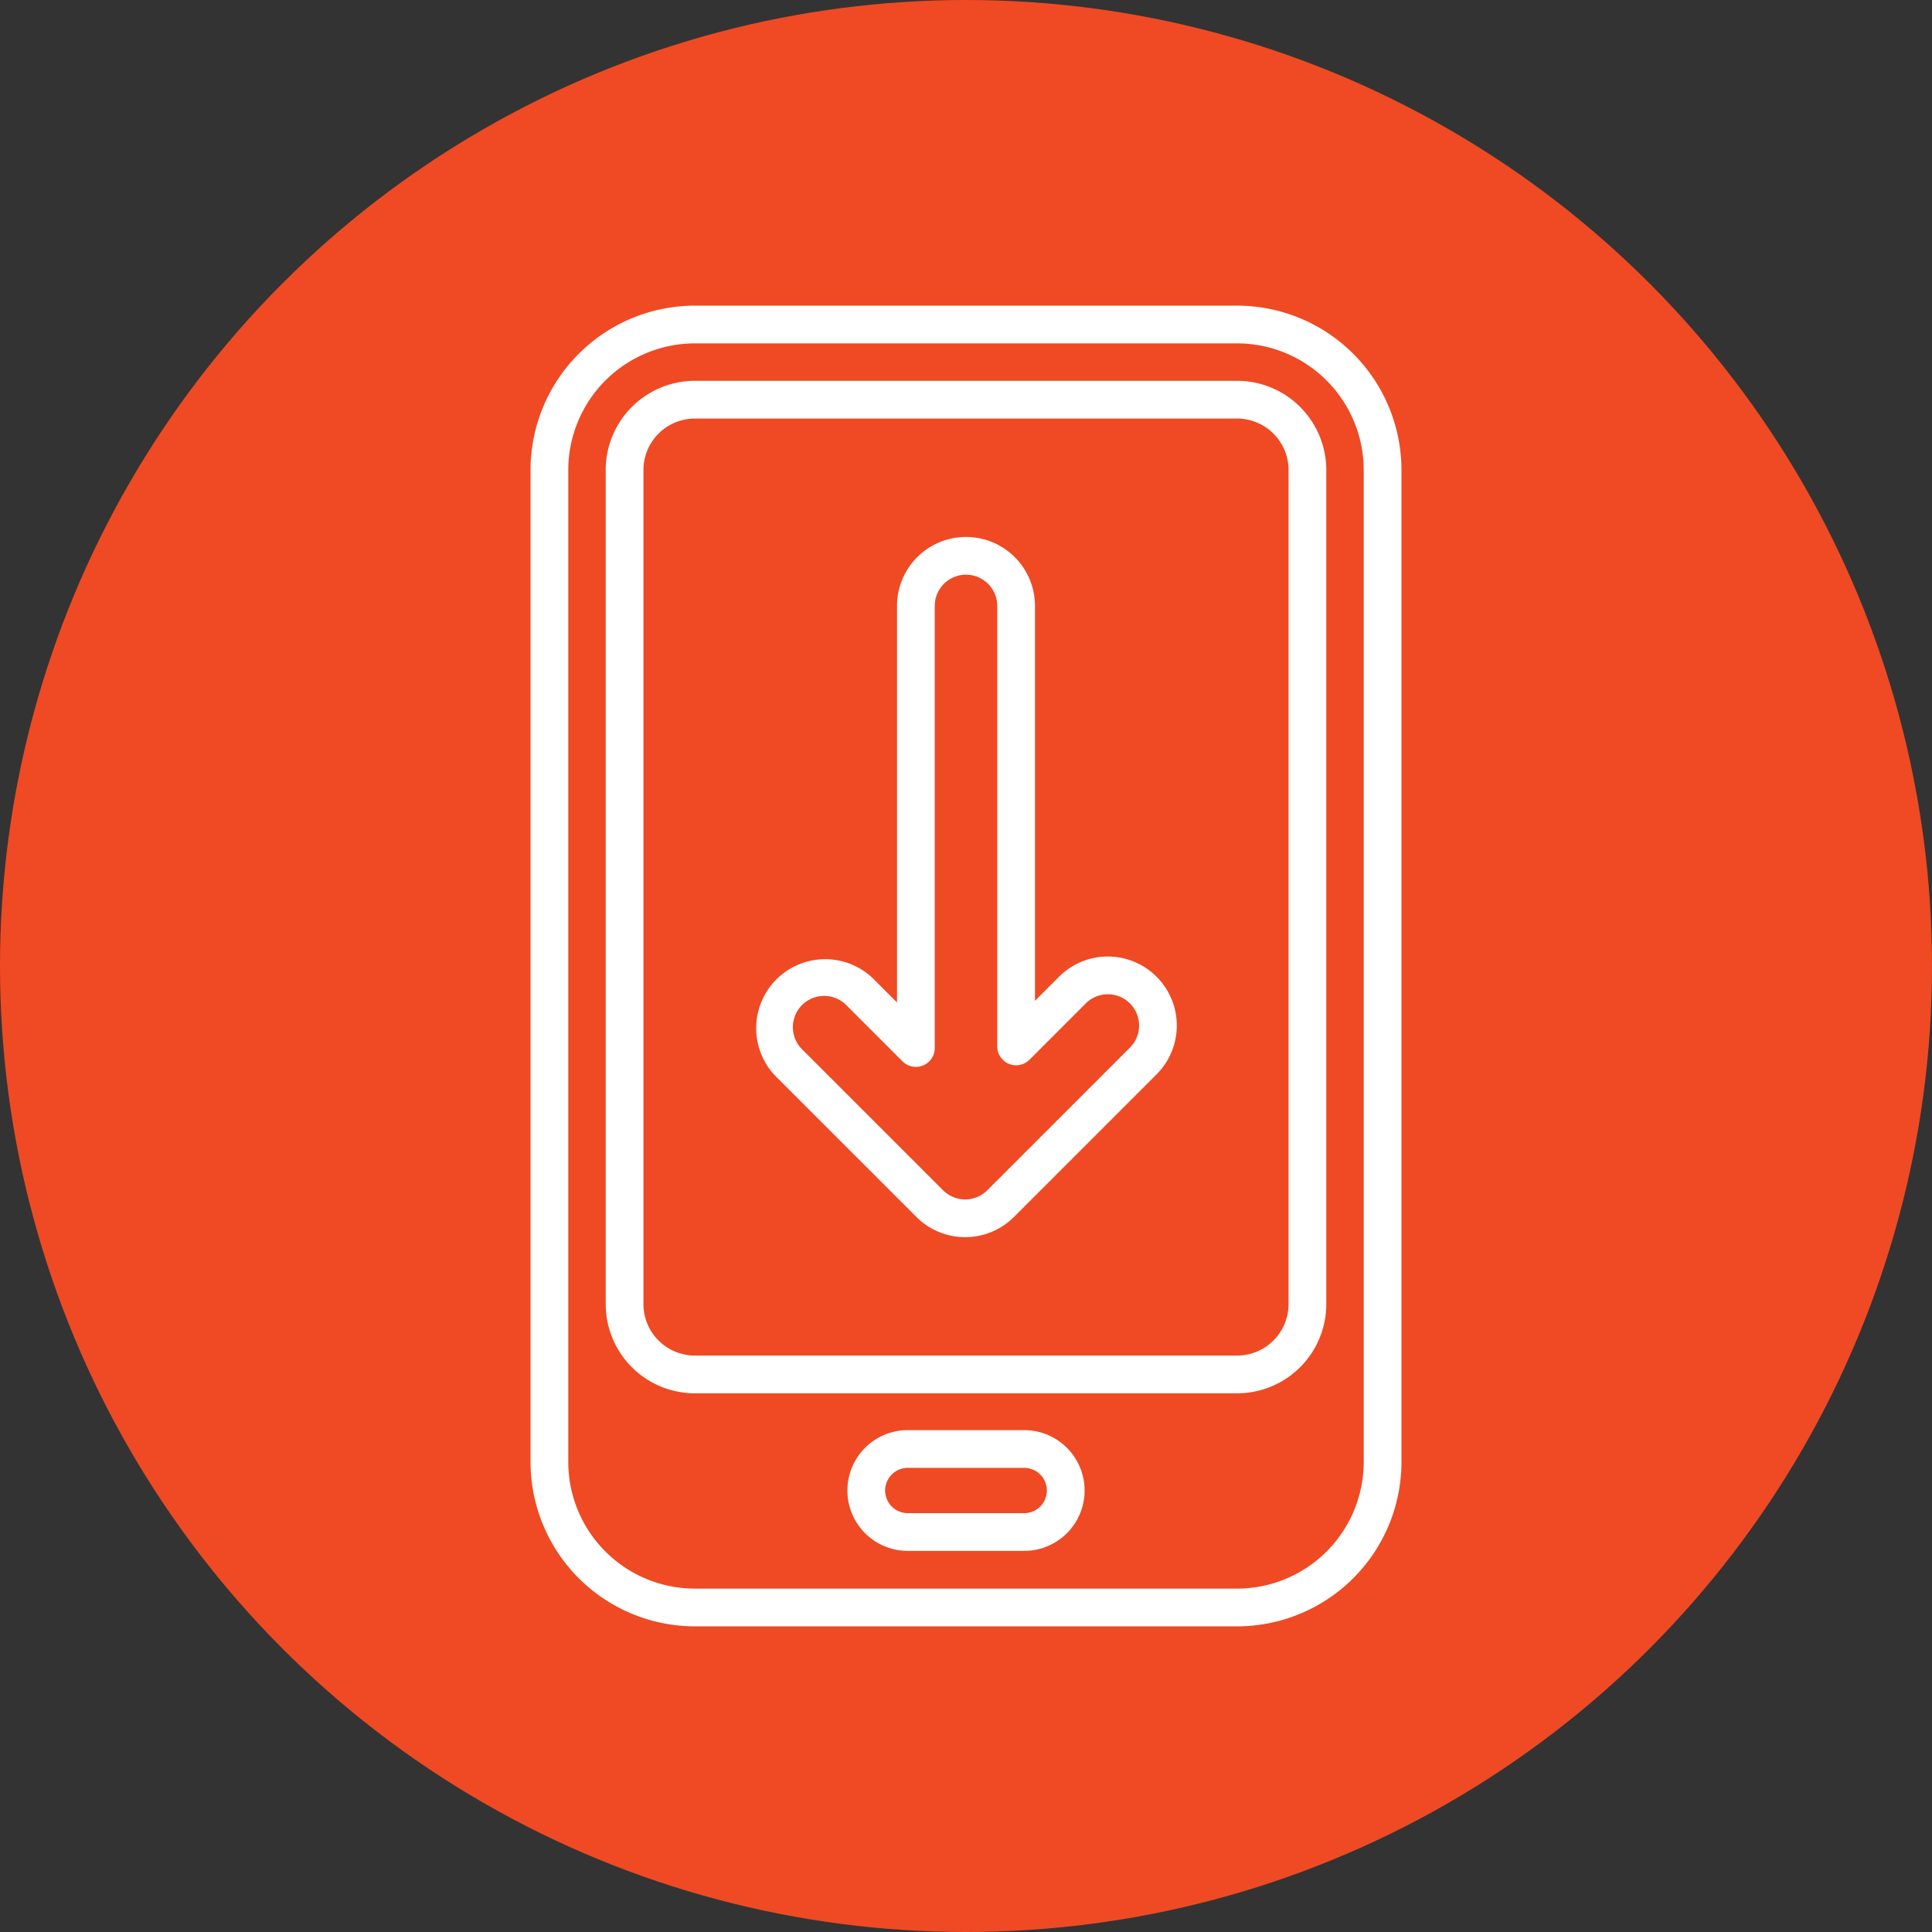
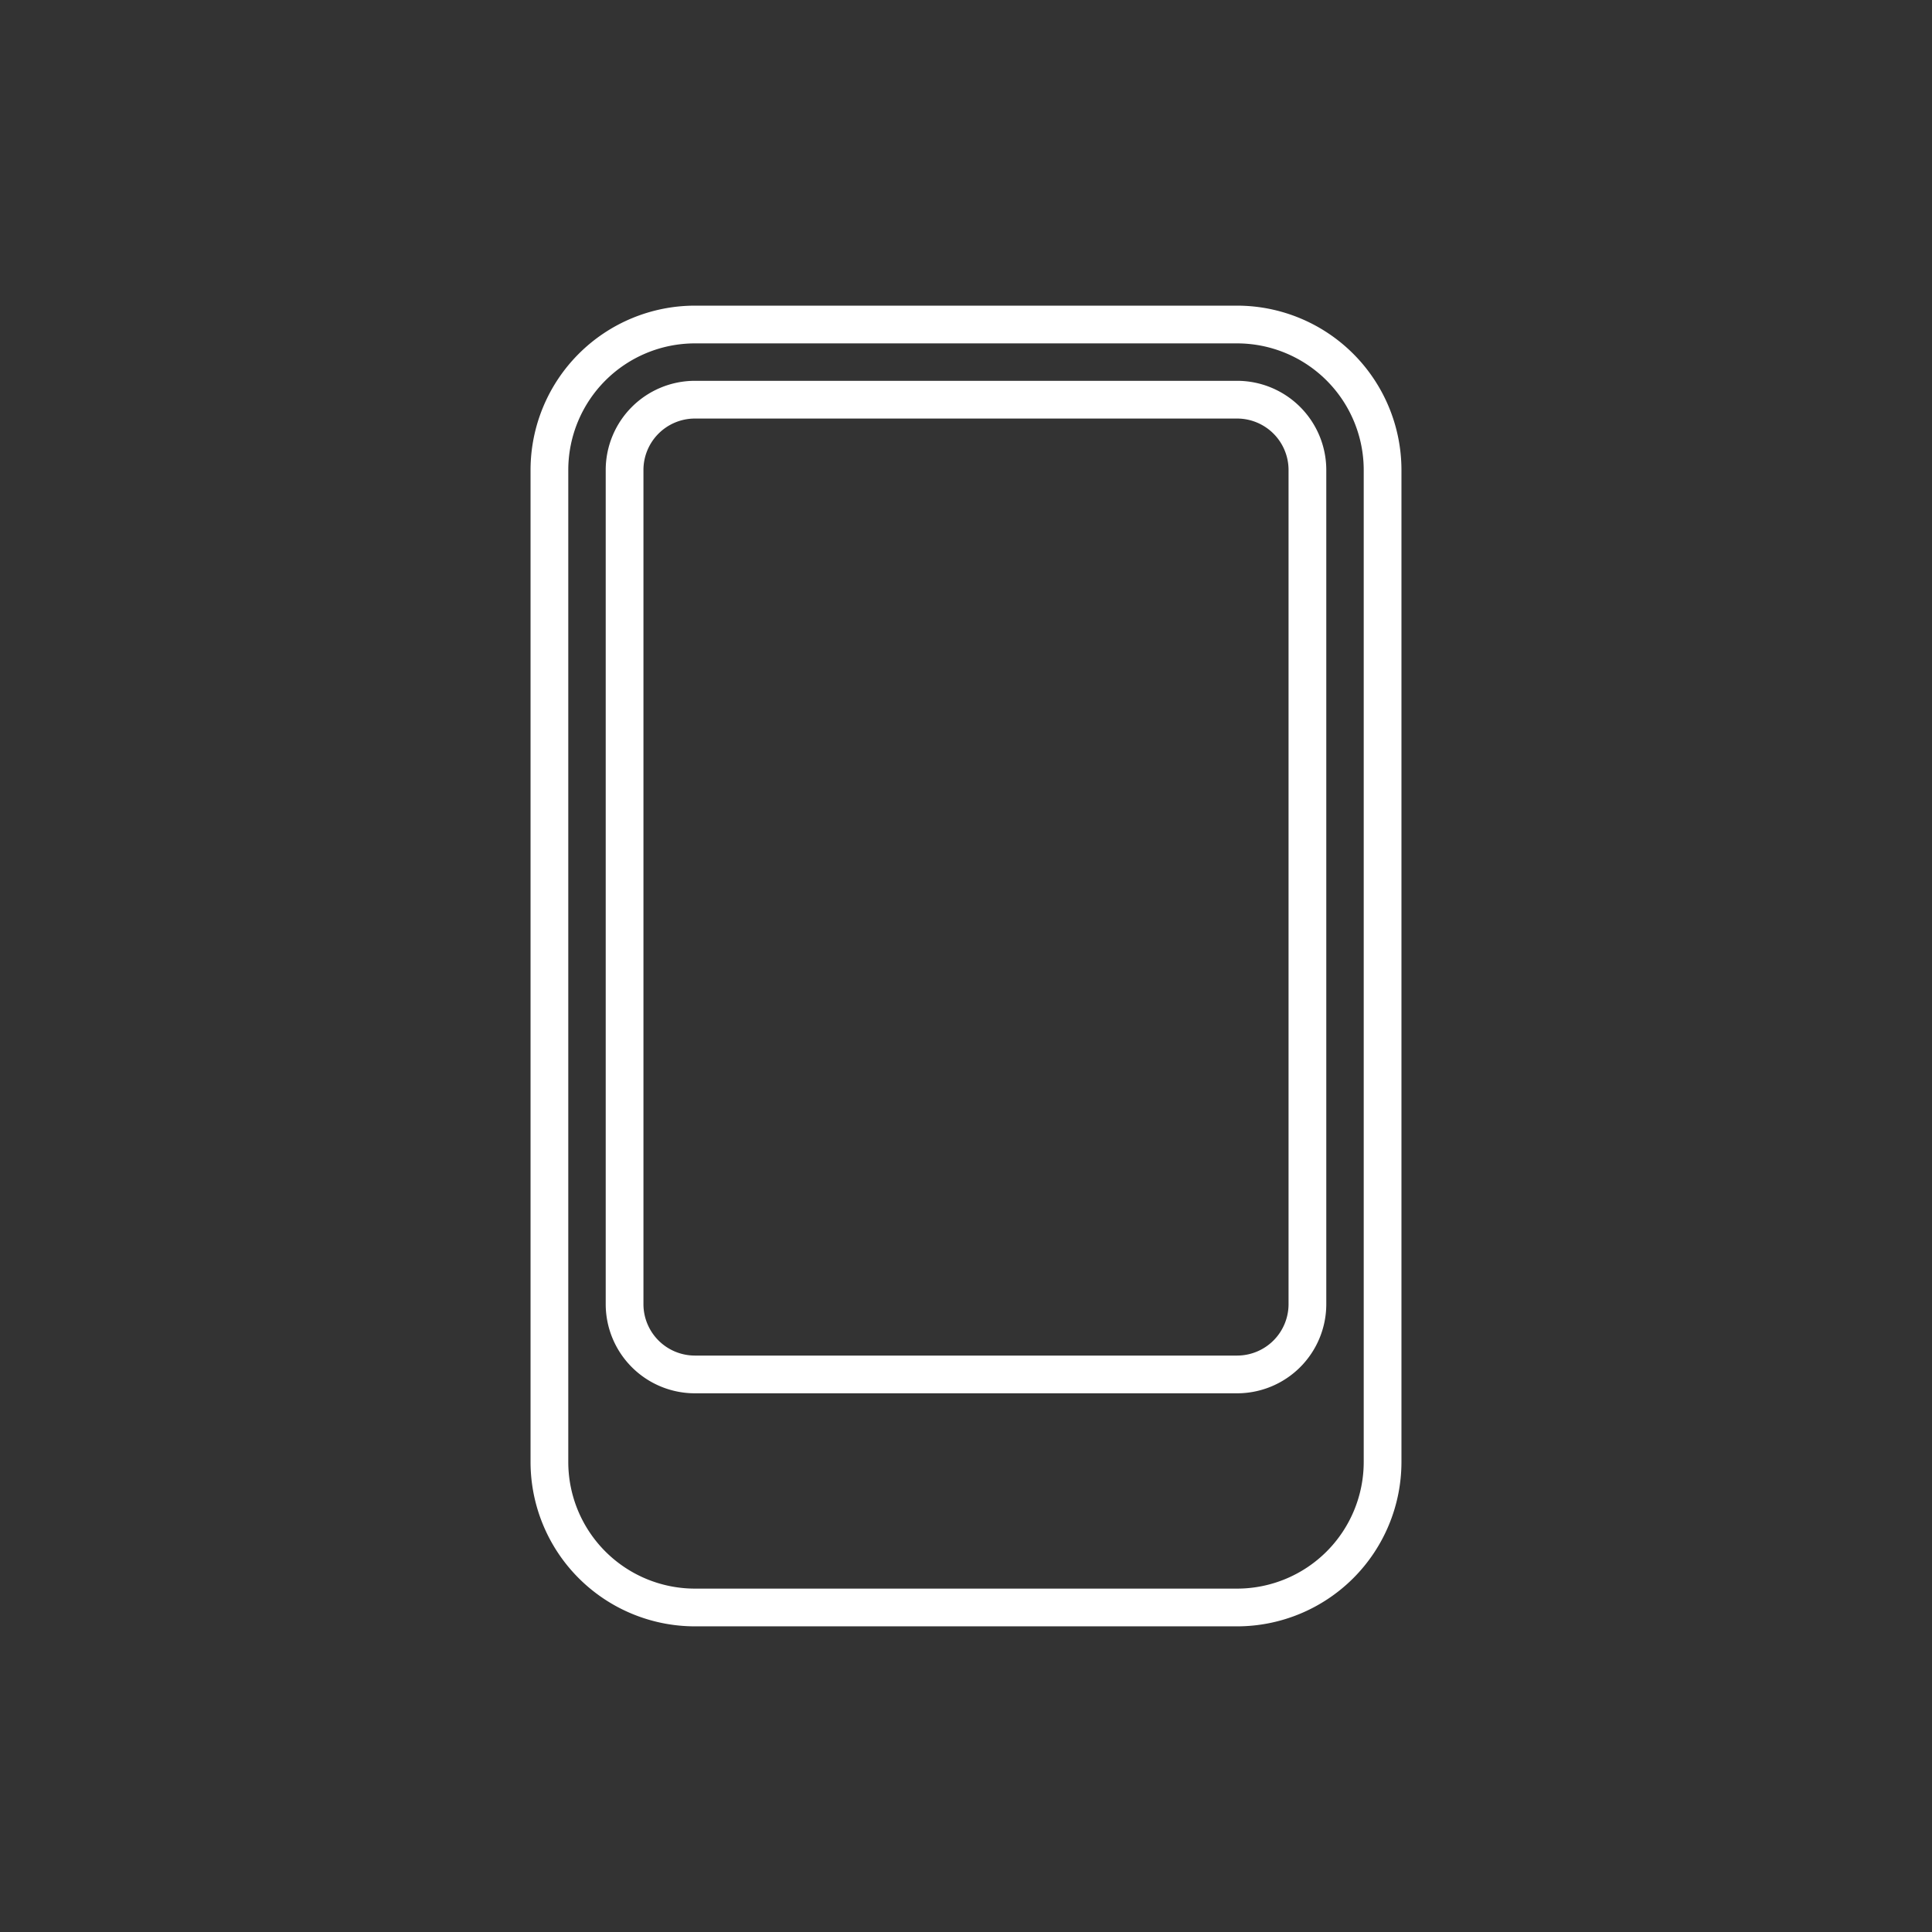
<svg xmlns="http://www.w3.org/2000/svg" id="Layer_1" data-name="Layer 1" viewBox="0 0 512 512">
  <rect x="0" y="0" width="512" height="512" fill="#333333" stroke="none" />
  <defs>
    <style>.cls-1{fill:#ef4a24;}.cls-2{fill:#fff;}</style>
  </defs>
  <g id="Layer_2" data-name="Layer 2">
    <g id="Layer_copy" data-name="Layer copy">
      <g id="_40" data-name=" 40">
-         <circle id="background" class="cls-1" cx="256" cy="256" r="256" />
        <path class="cls-2" d="M327.86,81H184.14a43.59,43.59,0,0,0-43.54,43.54V387.46A43.59,43.59,0,0,0,184.14,431H327.86a43.59,43.59,0,0,0,43.54-43.54V124.54A43.59,43.59,0,0,0,327.86,81ZM361.4,387.46A33.58,33.58,0,0,1,327.86,421H184.14a33.58,33.58,0,0,1-33.54-33.54V124.54A33.58,33.58,0,0,1,184.14,91H327.86a33.58,33.58,0,0,1,33.54,33.54Z" />
        <path class="cls-2" d="M327.86,100.92H184.14a23.65,23.65,0,0,0-23.62,23.62V345.62a23.64,23.64,0,0,0,23.62,23.62H327.86a23.64,23.64,0,0,0,23.62-23.62V124.54A23.65,23.65,0,0,0,327.86,100.92Zm13.62,244.7a13.64,13.64,0,0,1-13.62,13.62H184.14a13.64,13.64,0,0,1-13.62-13.62V124.54a13.64,13.64,0,0,1,13.62-13.62H327.86a13.64,13.64,0,0,1,13.62,13.62Z" />
-         <path class="cls-2" d="M271.43,379H240.57a16,16,0,1,0,0,32h30.86a16,16,0,1,0,0-32Zm0,22H240.57a6,6,0,1,1,0-12h30.86a6,6,0,1,1,0,12Z" />
-         <path class="cls-2" d="M293.59,253.49a18.19,18.19,0,0,0-12.93,5.36l-6.38,6.38V160.58a18.28,18.28,0,1,0-36.56,0V265.67l-6.38-6.39a18.29,18.29,0,0,0-25.86,25.86l37.38,37.37a18.29,18.29,0,0,0,25.85,0l37.81-37.81a18.29,18.29,0,0,0-12.93-31.21Zm5.86,24.14-37.81,37.81a8.29,8.29,0,0,1-11.71,0l-37.38-37.37a8.28,8.28,0,1,1,11.71-11.72l14.92,14.92a5,5,0,0,0,8.54-3.53V160.58a8.28,8.28,0,0,1,16.56,0h0V277.3a5,5,0,0,0,8.54,3.54l14.91-14.92a8.28,8.28,0,0,1,11.72,11.71Z" />
      </g>
    </g>
  </g>
</svg>